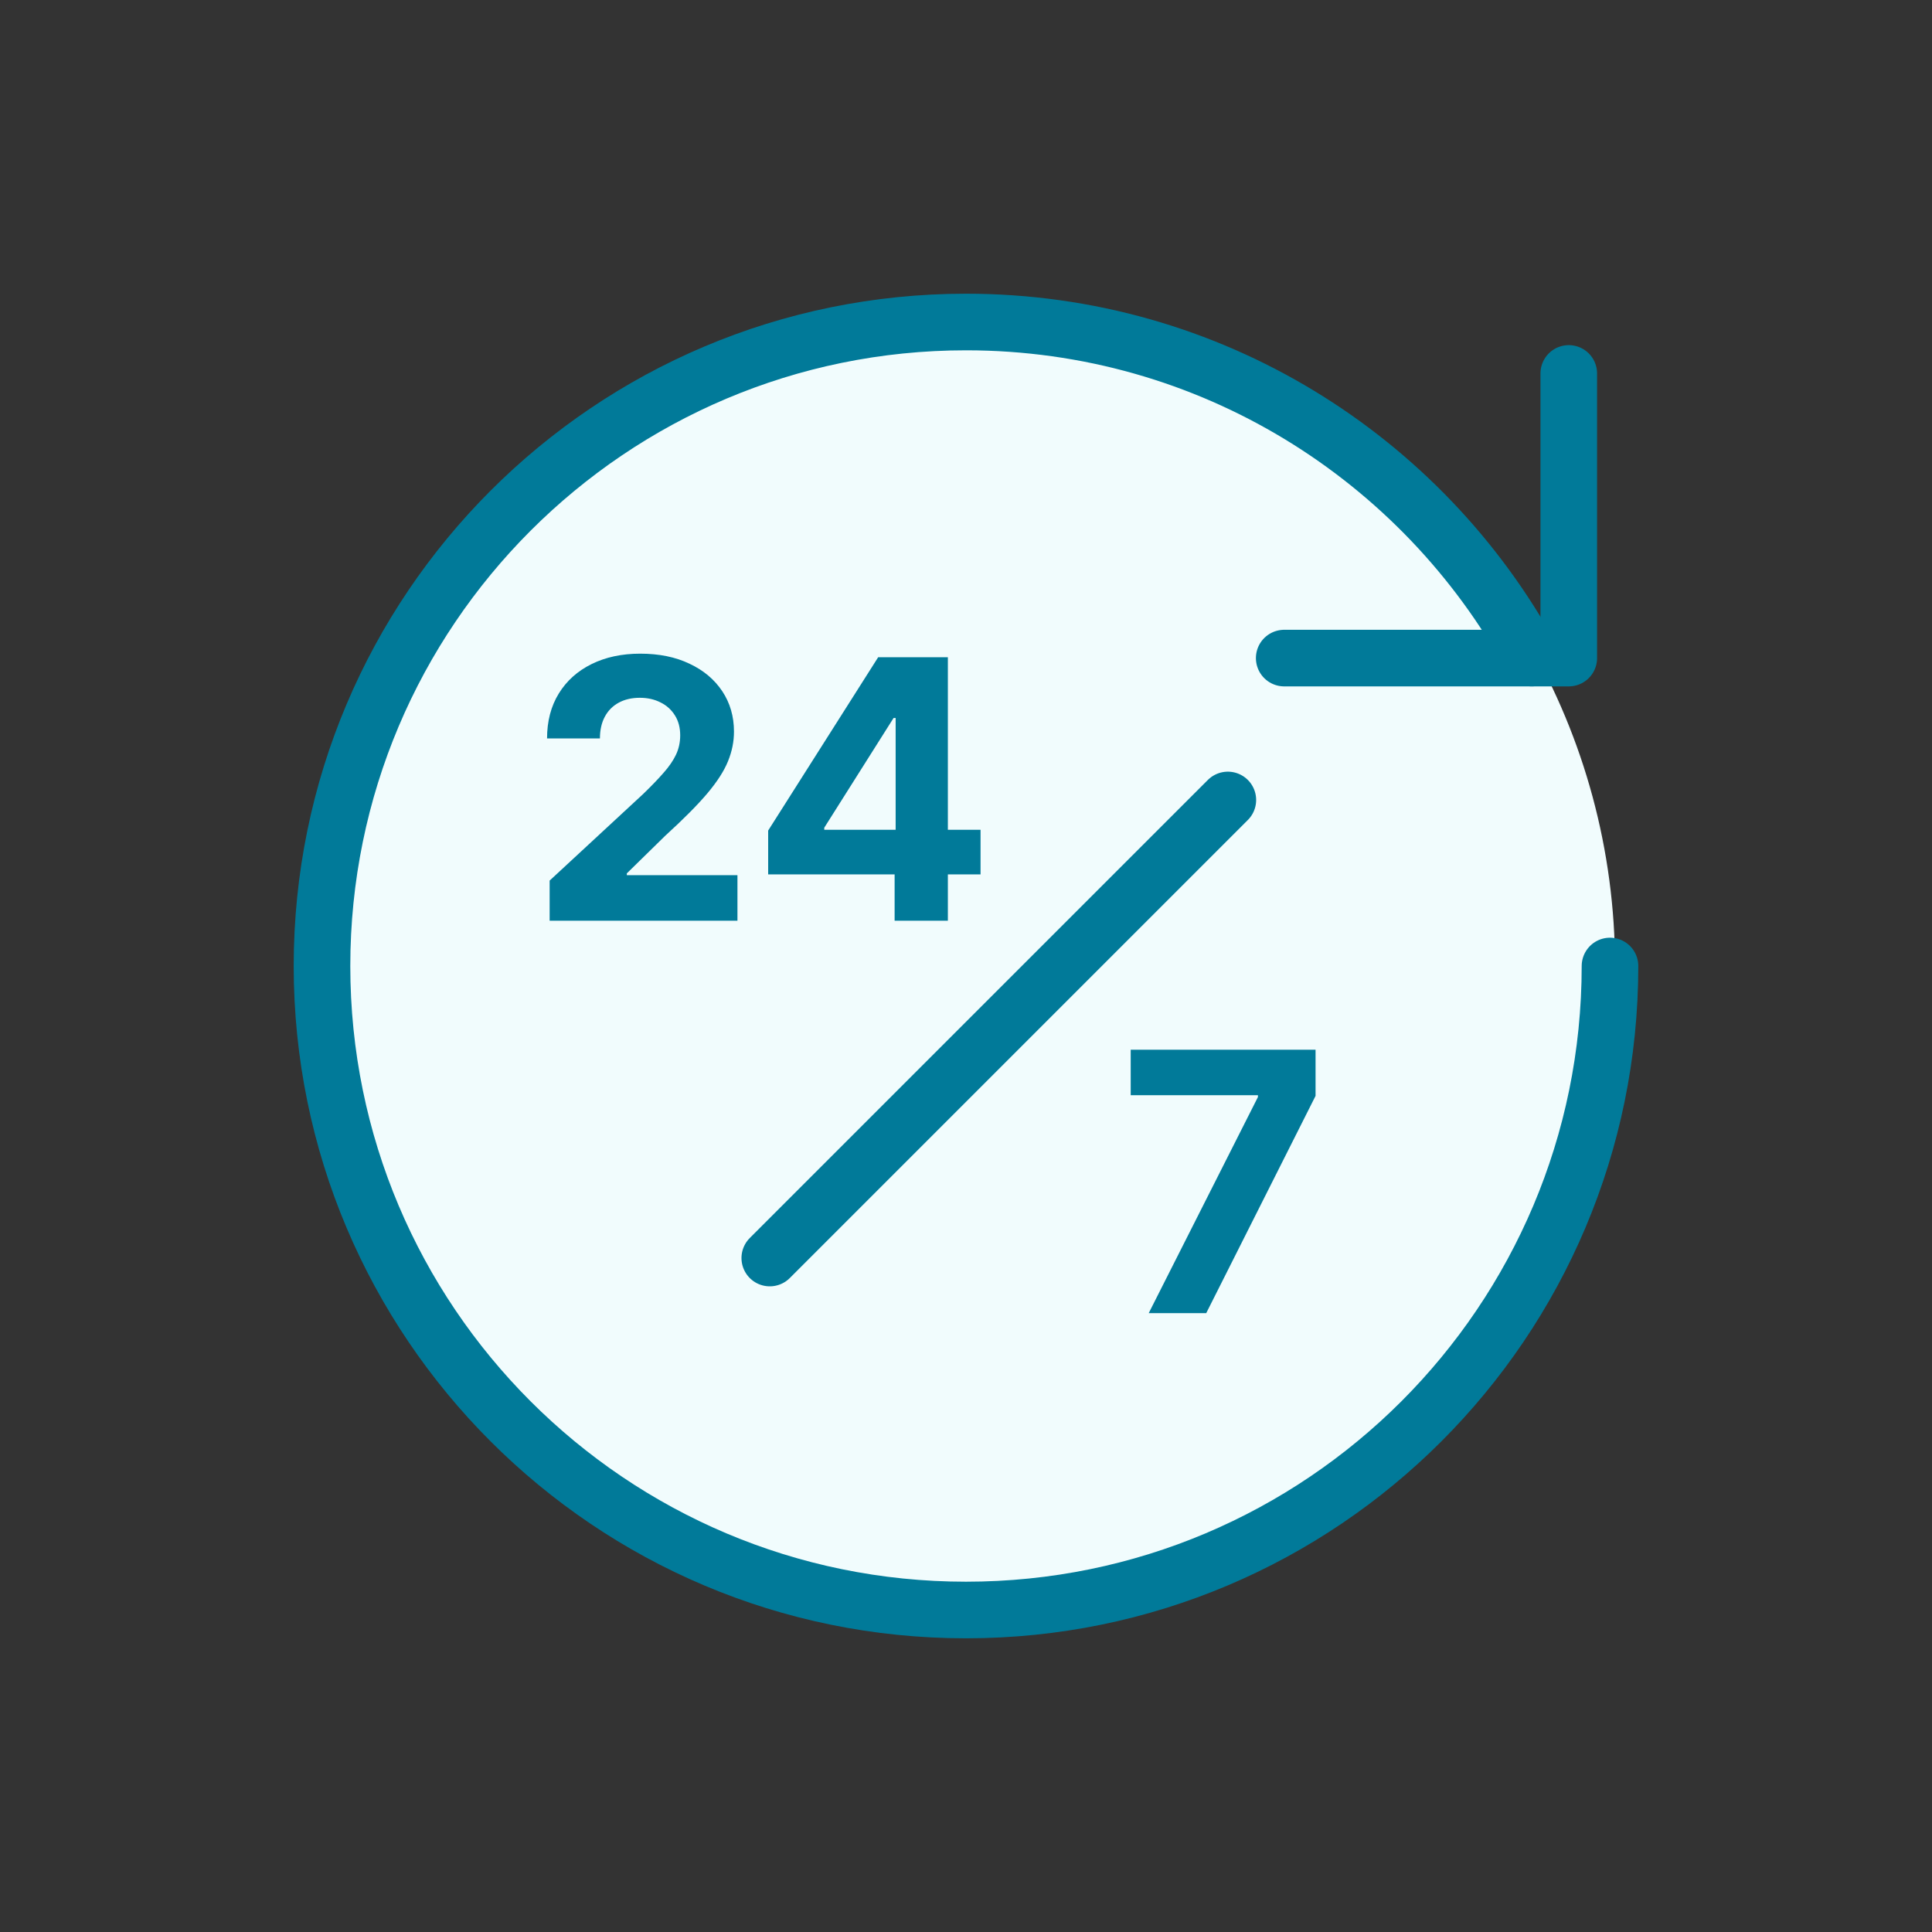
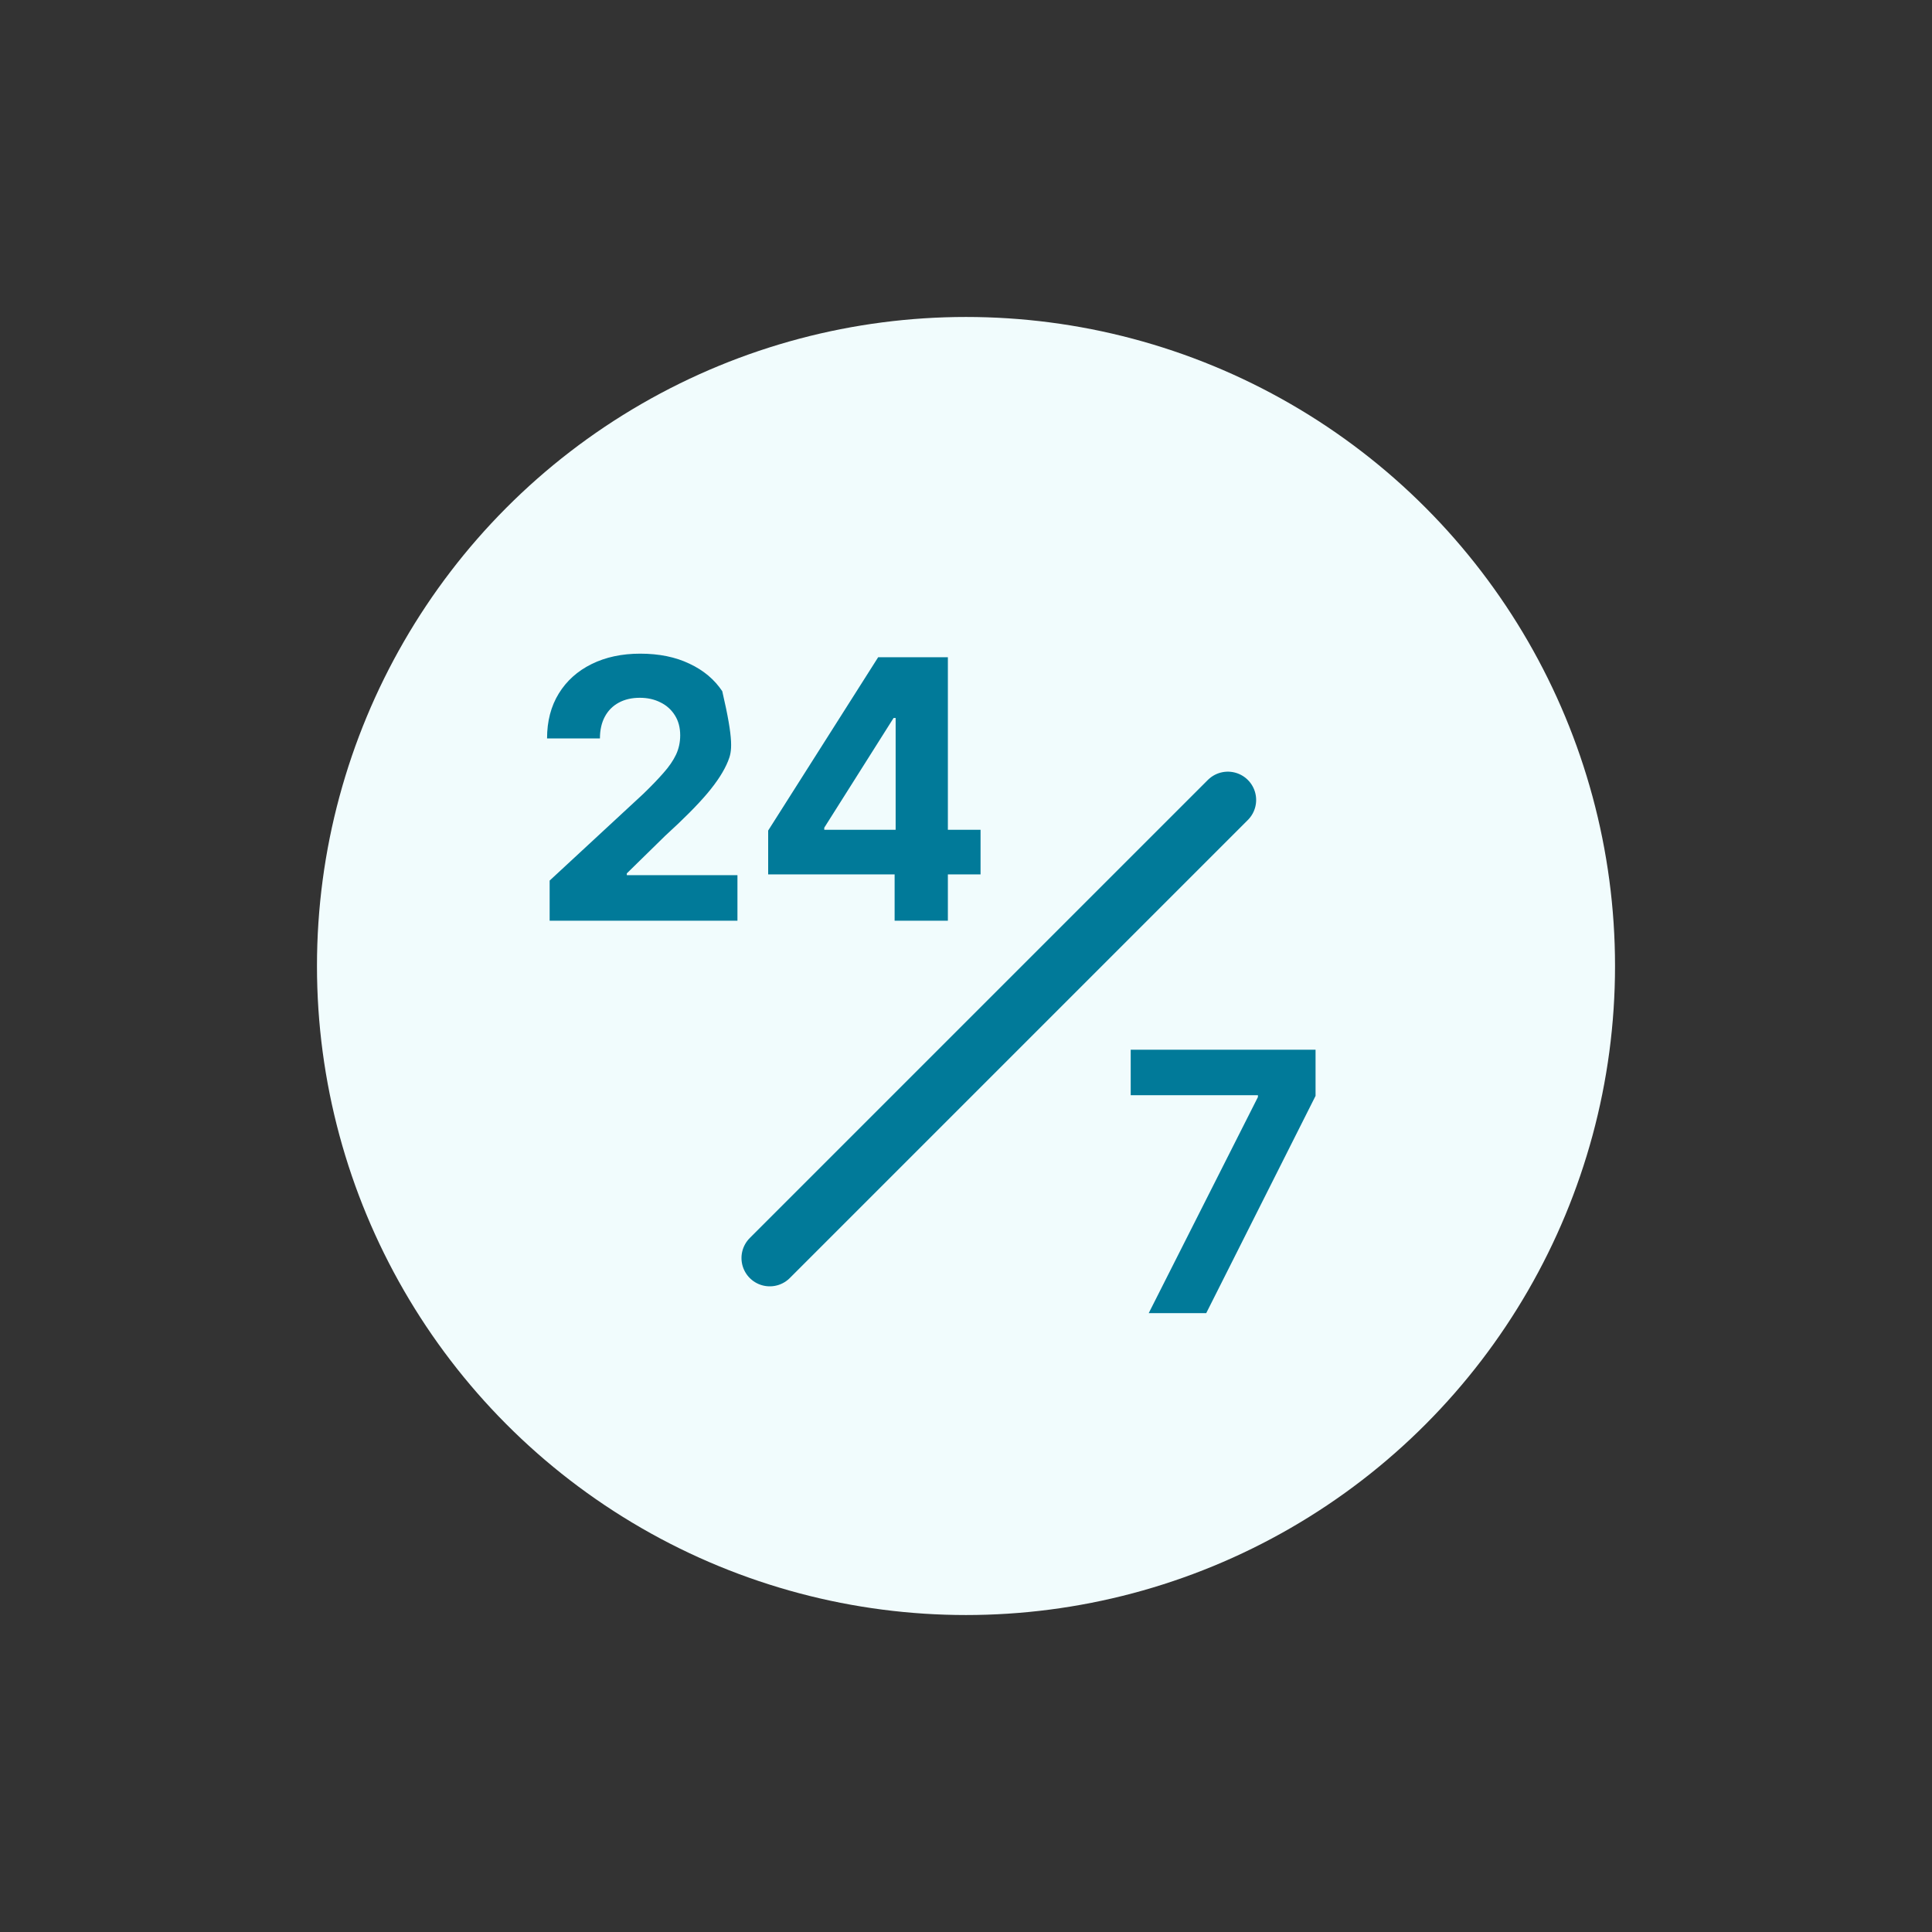
<svg xmlns="http://www.w3.org/2000/svg" width="128" height="128" viewBox="0 0 128 128" fill="none">
  <rect x="0" y="0" width="128" height="128" fill="#333333" stroke="none" />
  <circle cx="64" cy="64" r="43" fill="#F1FCFD" />
-   <path d="M101.477 43.6C94.24 30.336 80.17 21.334 64 21.334C40.437 21.334 21.333 40.438 21.333 64C21.333 87.563 40.437 106.667 64 106.667C87.562 106.667 106.666 87.563 106.666 64" stroke="#017A99" stroke-width="3.75" stroke-linecap="round" stroke-linejoin="round" />
-   <path d="M103.935 24.741V43.6H85.082H103.935" stroke="#017A99" stroke-width="3.75" stroke-linecap="round" stroke-linejoin="round" />
-   <path d="M36.415 61V58.341L42.628 52.588C43.156 52.077 43.599 51.617 43.957 51.207C44.321 50.798 44.597 50.398 44.784 50.006C44.972 49.608 45.065 49.179 45.065 48.719C45.065 48.207 44.949 47.767 44.716 47.398C44.483 47.023 44.165 46.736 43.761 46.537C43.358 46.332 42.901 46.23 42.389 46.23C41.855 46.23 41.389 46.338 40.992 46.554C40.594 46.77 40.287 47.08 40.071 47.483C39.855 47.886 39.747 48.367 39.747 48.923H36.244C36.244 47.781 36.503 46.79 37.02 45.949C37.537 45.108 38.261 44.457 39.193 43.997C40.125 43.537 41.199 43.307 42.415 43.307C43.665 43.307 44.753 43.528 45.679 43.972C46.611 44.409 47.335 45.017 47.852 45.795C48.369 46.574 48.628 47.466 48.628 48.472C48.628 49.131 48.497 49.781 48.236 50.423C47.98 51.065 47.523 51.778 46.864 52.562C46.205 53.341 45.276 54.276 44.077 55.367L41.528 57.864V57.983H48.858V61H36.415ZM50.893 57.932V55.026L58.18 43.545H60.685V47.568H59.202L54.609 54.838V54.974H64.964V57.932H50.893ZM59.271 61V57.045L59.339 55.758V43.545H62.799V61H59.271Z" fill="#017A99" />
+   <path d="M36.415 61V58.341L42.628 52.588C43.156 52.077 43.599 51.617 43.957 51.207C44.321 50.798 44.597 50.398 44.784 50.006C44.972 49.608 45.065 49.179 45.065 48.719C45.065 48.207 44.949 47.767 44.716 47.398C44.483 47.023 44.165 46.736 43.761 46.537C43.358 46.332 42.901 46.23 42.389 46.23C41.855 46.23 41.389 46.338 40.992 46.554C40.594 46.77 40.287 47.08 40.071 47.483C39.855 47.886 39.747 48.367 39.747 48.923H36.244C36.244 47.781 36.503 46.79 37.02 45.949C37.537 45.108 38.261 44.457 39.193 43.997C40.125 43.537 41.199 43.307 42.415 43.307C43.665 43.307 44.753 43.528 45.679 43.972C46.611 44.409 47.335 45.017 47.852 45.795C48.628 49.131 48.497 49.781 48.236 50.423C47.98 51.065 47.523 51.778 46.864 52.562C46.205 53.341 45.276 54.276 44.077 55.367L41.528 57.864V57.983H48.858V61H36.415ZM50.893 57.932V55.026L58.18 43.545H60.685V47.568H59.202L54.609 54.838V54.974H64.964V57.932H50.893ZM59.271 61V57.045L59.339 55.758V43.545H62.799V61H59.271Z" fill="#017A99" />
  <path d="M76.105 87L83.341 72.682V72.562H74.912V69.546H87.159V72.605L79.915 87H76.105Z" fill="#017A99" />
  <line x1="51" y1="83.348" x2="81.348" y2="53" stroke="#017A99" stroke-width="3.75" stroke-linecap="round" />
</svg>